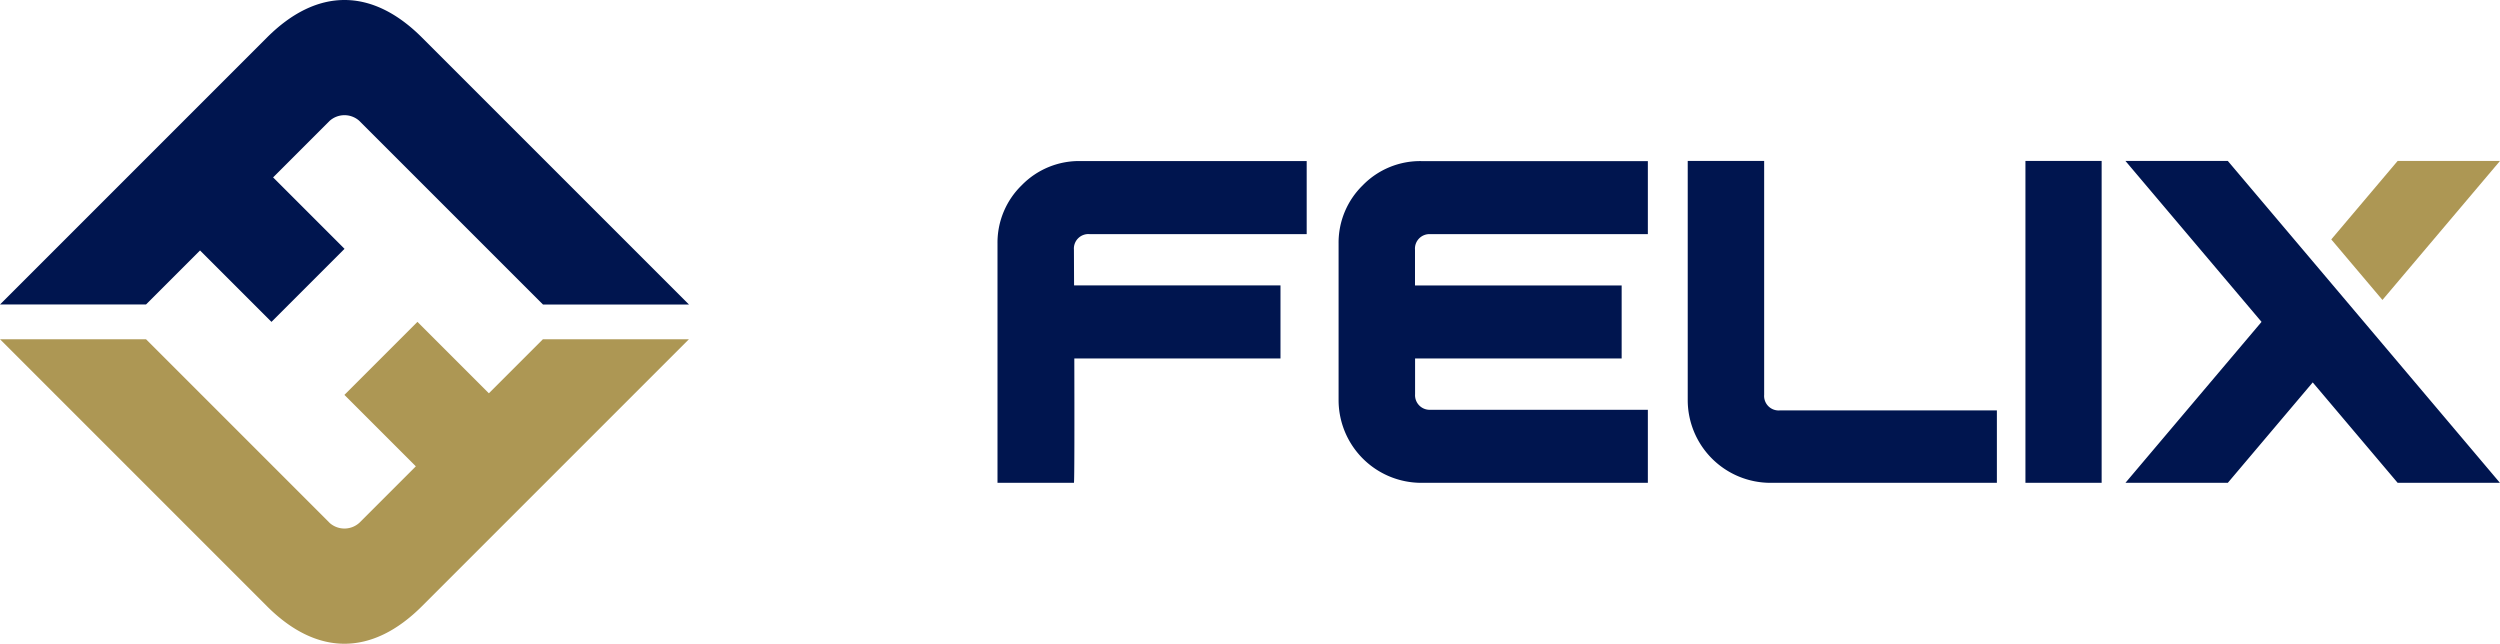
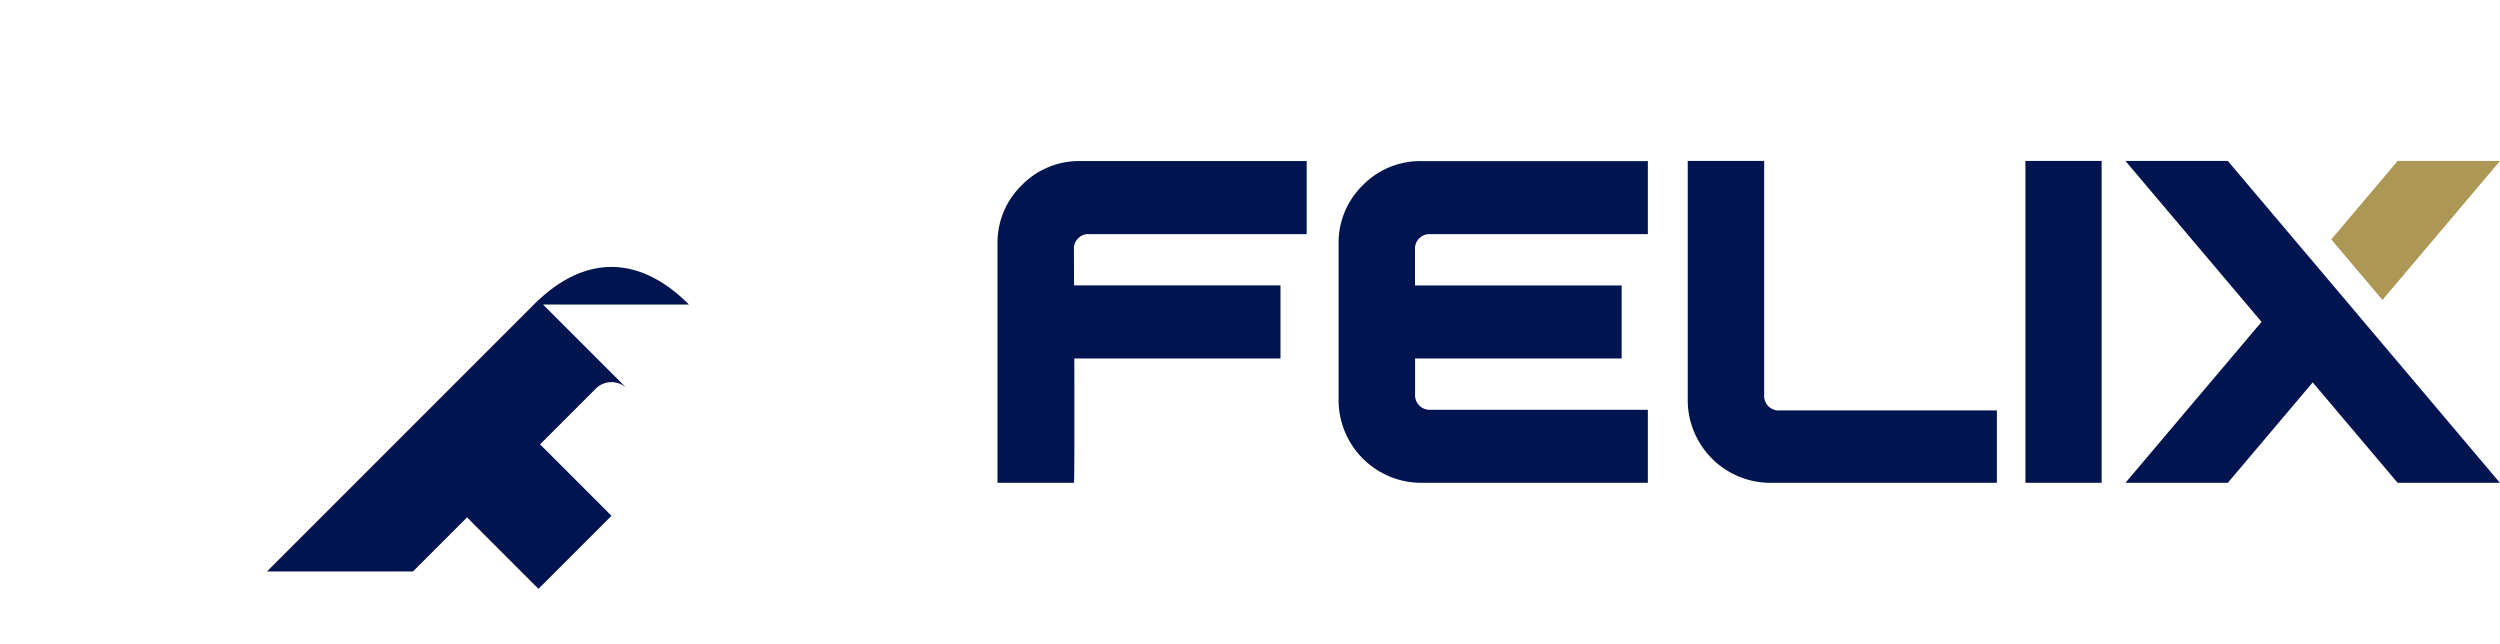
<svg xmlns="http://www.w3.org/2000/svg" height="39.657" viewBox="0 0 154 39.657" width="154">
  <path d="m474.519 145.158 2.01 2.377 7.241-8.563h-6.305l-4.088 4.834z" fill="#ad9754" transform="translate(-329.77 -129.058)" />
  <path d="m430.821 154.34h13.379v4.46h-13.944a5.1 5.1 0 0 1 -5.1-5.1v-14.728h4.708v14.408a.894.894 0 0 0 .959.96zm15.138 4.46h4.694v-19.828h-4.694zm-40.815-18.334a4.936 4.936 0 0 0 -1.495 3.606v9.628a5.1 5.1 0 0 0 5.1 5.1h13.951v-4.5h-13.38a.9.9 0 0 1 -.959-.959v-2.2h12.725v-4.5h-12.73v-2.2a.893.893 0 0 1 .959-.959h13.385v-4.5h-13.95a4.935 4.935 0 0 0 -3.607 1.484zm-21.011 0a4.933 4.933 0 0 0 -1.495 3.606v14.728h4.708c.034-.034.033-3.934.024-7.662h12.7v-4.5h-12.715c-.005-1.321-.009-2.2-.009-2.2a.893.893 0 0 1 .959-.959h13.379v-4.5h-13.946a4.933 4.933 0 0 0 -3.605 1.487zm82.676 8.42-3.153-3.729-5.231-6.185h-6.306l8.384 9.914-8.384 9.914h6.306l5.231-6.186 5.231 6.186h6.3z" fill="#00154f" transform="translate(-321.192 -129.058)" />
-   <path d="m335.092 162.313-11.322-11.323h-8.994l16.443 16.444c3.1 3.1 6.48 3.07 9.551 0l16.444-16.444h-8.994l-3.329 3.329-4.4-4.4-4.5 4.5 4.4 4.4-3.473 3.473a1.371 1.371 0 0 1 -1.826.021z" fill="#ad9754" transform="translate(-314.776 -130.093)" />
-   <path d="m336.9 135.459 11.323 11.322h8.993l-16.446-16.444c-3.1-3.1-6.48-3.07-9.551 0l-16.443 16.443h8.993l3.329-3.329 4.4 4.4 4.5-4.5-4.4-4.4 3.473-3.473a1.37 1.37 0 0 1 1.829-.019z" fill="#00154f" transform="translate(-314.776 -128.023)" />
+   <path d="m336.9 135.459 11.323 11.322h8.993c-3.1-3.1-6.48-3.07-9.551 0l-16.443 16.443h8.993l3.329-3.329 4.4 4.4 4.5-4.5-4.4-4.4 3.473-3.473a1.37 1.37 0 0 1 1.829-.019z" fill="#00154f" transform="translate(-314.776 -128.023)" />
</svg>